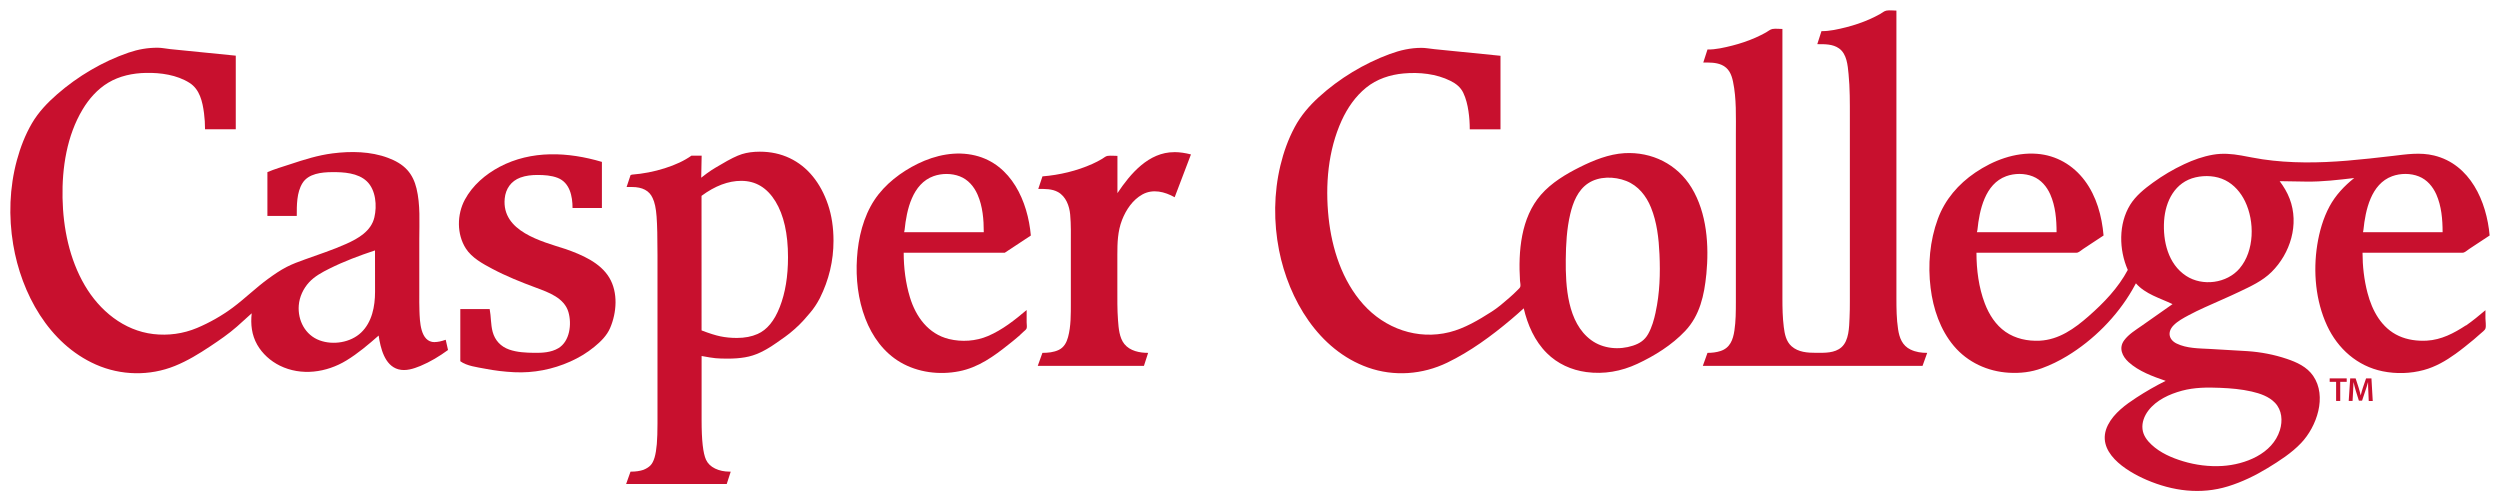
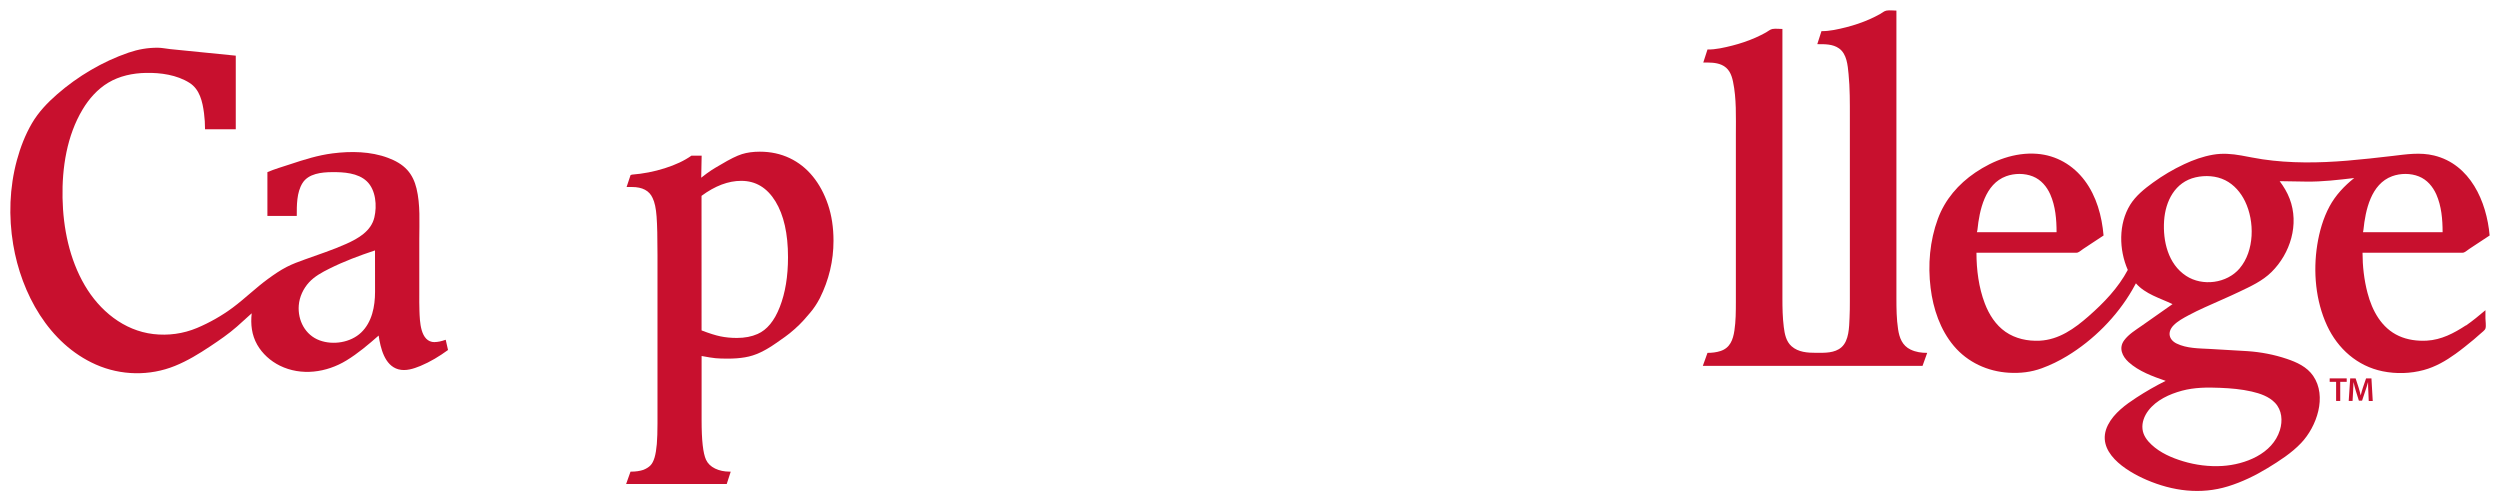
<svg xmlns="http://www.w3.org/2000/svg" xmlns:ns1="http://www.inkscape.org/namespaces/inkscape" xmlns:ns2="http://sodipodi.sourceforge.net/DTD/sodipodi-0.dtd" width="240.704" height="48.265" viewBox="0 0 63.686 12.77" version="1.1" id="svg18570" ns1:version="0.92.0 r15299" ns2:docname="casper college.svg">
  <defs id="defs18564" />
  <ns2:namedview id="base" pagecolor="#ffffff" bordercolor="#666666" borderopacity="1.0" ns1:pageopacity="0.0" ns1:pageshadow="2" ns1:zoom="3.7577905" ns1:cx="119.35211" ns1:cy="23.131233" ns1:document-units="mm" ns1:current-layer="layer1" showgrid="false" fit-margin-top="0" fit-margin-left="0" fit-margin-right="0" fit-margin-bottom="0" units="px" ns1:window-width="1280" ns1:window-height="744" ns1:window-x="-4" ns1:window-y="-4" ns1:window-maximized="1" />
  <g ns1:label="Layer 1" ns1:groupmode="layer" id="layer1" transform="translate(-89.374,-173.177)">
    <g id="g18636" transform="translate(0.265,-0.265)">
      <path d="m 98.663,180.877 c 0,0.37 -0.077,0.773 -0.356,1.038 -0.268,0.254 -0.712,0.324 -1.055,0.198 -0.37,-0.136 -0.562,-0.512 -0.532,-0.893 0.017,-0.216 0.116,-0.427 0.262,-0.586 0.14,-0.152 0.332,-0.256 0.515,-0.347 0.373,-0.187 0.77,-0.335 1.165,-0.466 z m 1.519,1.281 c -0.371,0 -0.378,-0.538 -0.388,-0.797 -0.006,-0.146 -0.004,-0.292 -0.004,-0.437 v -1.392 c 0,-0.426 0.03,-0.875 -0.071,-1.29 -0.042,-0.173 -0.114,-0.337 -0.235,-0.47 -0.131,-0.145 -0.307,-0.24 -0.489,-0.308 -0.443,-0.167 -0.947,-0.174 -1.412,-0.115 -0.371,0.047 -0.724,0.158 -1.078,0.276 -0.195,0.065 -0.395,0.121 -0.584,0.202 v 1.115 h 0.748 c 0,-0.272 -0.004,-0.594 0.145,-0.835 0.152,-0.245 0.49,-0.278 0.751,-0.28 0.294,-0.003 0.663,0.018 0.889,0.234 0.231,0.221 0.261,0.624 0.192,0.918 -0.082,0.352 -0.413,0.54 -0.72,0.677 -0.341,0.153 -0.701,0.269 -1.052,0.396 -0.156,0.056 -0.313,0.113 -0.46,0.189 -0.168,0.086 -0.322,0.193 -0.475,0.304 -0.313,0.228 -0.589,0.501 -0.899,0.732 -0.276,0.206 -0.596,0.387 -0.913,0.52 -0.35,0.147 -0.734,0.199 -1.111,0.155 -0.755,-0.088 -1.372,-0.599 -1.747,-1.24 -0.392,-0.669 -0.552,-1.459 -0.567,-2.228 -0.015,-0.768 0.11,-1.586 0.512,-2.255 0.161,-0.269 0.378,-0.515 0.648,-0.678 0.29,-0.175 0.63,-0.246 0.966,-0.252 0.372,-0.008 0.785,0.05 1.106,0.252 0.264,0.165 0.334,0.482 0.372,0.773 0.018,0.137 0.026,0.273 0.026,0.411 h 0.783 v -1.875 c -0.557,-0.055 -1.113,-0.111 -1.669,-0.167 -0.103,-0.01 -0.206,-0.034 -0.308,-0.035 -0.261,-0.003 -0.507,0.04 -0.755,0.125 -0.663,0.228 -1.29,0.6 -1.818,1.06 -0.247,0.215 -0.474,0.453 -0.641,0.737 -0.172,0.294 -0.296,0.616 -0.385,0.944 -0.189,0.699 -0.213,1.434 -0.094,2.147 0.208,1.246 0.907,2.527 2.105,3.057 0.636,0.282 1.371,0.297 2.016,0.035 0.317,-0.128 0.613,-0.309 0.897,-0.498 0.237,-0.158 0.469,-0.316 0.683,-0.504 0.126,-0.111 0.25,-0.225 0.375,-0.338 -0.031,0.279 -7.06e-4,0.552 0.14,0.8 0.131,0.23 0.339,0.416 0.575,0.533 0.547,0.27 1.19,0.178 1.697,-0.131 0.296,-0.18 0.563,-0.407 0.822,-0.635 0.046,0.312 0.149,0.763 0.502,0.86 0.188,0.052 0.389,-0.015 0.562,-0.086 0.25,-0.104 0.484,-0.246 0.703,-0.406 l -0.059,-0.261 c -0.111,0.04 -0.206,0.059 -0.285,0.059" style="fill:#c8102e;fill-opacity:1;fill-rule:nonzero;stroke:none;stroke-width:0.353" id="path16951" ns1:connector-curvature="0" />
-       <path d="m 103.516,179.786 c -0.616,-0.198 -1.63,-0.448 -1.55,-1.286 0.024,-0.249 0.161,-0.446 0.398,-0.534 0.14,-0.052 0.292,-0.067 0.44,-0.067 0.171,0 0.351,0.012 0.511,0.074 0.31,0.121 0.379,0.468 0.379,0.768 h 0.748 v -1.175 c -0.861,-0.255 -1.794,-0.303 -2.608,0.127 -0.358,0.19 -0.688,0.472 -0.882,0.833 -0.204,0.377 -0.211,0.882 0.025,1.248 0.151,0.235 0.431,0.388 0.671,0.515 0.358,0.19 0.736,0.341 1.114,0.481 0.32,0.119 0.724,0.261 0.828,0.625 0.087,0.303 0.036,0.743 -0.259,0.918 -0.182,0.108 -0.406,0.12 -0.612,0.117 -0.212,-0.003 -0.438,-0.012 -0.64,-0.084 -0.213,-0.075 -0.361,-0.232 -0.42,-0.45 -0.051,-0.192 -0.039,-0.389 -0.076,-0.581 h -0.748 v 1.329 c 0.17,0.123 0.427,0.151 0.628,0.19 0.246,0.048 0.495,0.078 0.745,0.09 0.495,0.024 0.979,-0.071 1.431,-0.273 0.218,-0.098 0.424,-0.221 0.609,-0.373 0.163,-0.133 0.319,-0.285 0.403,-0.48 0.169,-0.393 0.206,-0.901 -0.019,-1.28 -0.231,-0.389 -0.708,-0.589 -1.115,-0.732" style="fill:#c8102e;fill-opacity:1;fill-rule:nonzero;stroke:none;stroke-width:0.353" id="path16955" ns1:connector-curvature="0" />
-       <path d="m 112.153,179.299 c 0.051,-0.507 0.196,-1.178 0.741,-1.371 0.208,-0.073 0.457,-0.074 0.664,0.006 0.213,0.082 0.363,0.259 0.453,0.464 0.132,0.298 0.159,0.639 0.159,0.96 h -2.029 z m 2.551,0.582 0.665,-0.439 c -0.075,-0.867 -0.494,-1.815 -1.417,-2.039 -0.495,-0.12 -1.01,-0.011 -1.461,0.209 -0.429,0.21 -0.84,0.522 -1.106,0.924 -0.284,0.43 -0.413,0.968 -0.445,1.478 -0.034,0.519 0.026,1.056 0.213,1.543 0.174,0.455 0.468,0.865 0.894,1.114 0.445,0.26 0.992,0.328 1.494,0.229 0.493,-0.096 0.887,-0.383 1.271,-0.69 0.085,-0.068 0.171,-0.135 0.253,-0.208 0.039,-0.035 0.077,-0.07 0.114,-0.107 0.025,-0.024 0.073,-0.056 0.083,-0.09 0.012,-0.041 0,-0.106 0,-0.149 v -0.21 -0.107 c -0.303,0.256 -0.617,0.506 -0.985,0.663 -0.309,0.132 -0.669,0.156 -0.995,0.076 -0.525,-0.129 -0.842,-0.566 -0.993,-1.062 -0.111,-0.364 -0.159,-0.757 -0.159,-1.136 z" style="fill:#c8102e;fill-opacity:1;fill-rule:nonzero;stroke:none;stroke-width:0.353" id="path16959" ns1:connector-curvature="0" />
-       <path d="m 119.022,177.318 c -0.651,0 -1.115,0.546 -1.447,1.044 v -0.949 c -0.081,0 -0.17,-0.011 -0.251,0 -0.051,0.007 -0.093,0.049 -0.138,0.075 -0.079,0.048 -0.162,0.09 -0.246,0.128 -0.399,0.18 -0.84,0.284 -1.275,0.319 l -0.107,0.32 c 0.171,0 0.347,-0.006 0.502,0.079 0.203,0.113 0.291,0.353 0.311,0.573 0.024,0.259 0.017,0.52 0.017,0.78 0,0.489 7.1e-4,0.978 0,1.466 -3.5e-4,0.289 0.005,0.596 -0.071,0.877 -0.037,0.136 -0.103,0.261 -0.235,0.325 -0.128,0.062 -0.278,0.076 -0.418,0.076 l -0.119,0.332 h 2.705 l 0.107,-0.332 c -0.216,7e-4 -0.463,-0.048 -0.606,-0.226 -0.129,-0.161 -0.146,-0.405 -0.161,-0.603 -0.021,-0.274 -0.017,-0.551 -0.017,-0.826 v -0.846 c 0,-0.302 0.008,-0.595 0.119,-0.883 0.101,-0.259 0.27,-0.513 0.518,-0.651 0.268,-0.148 0.57,-0.071 0.823,0.071 l 0.415,-1.091 c -0.143,-0.036 -0.28,-0.059 -0.427,-0.059" style="fill:#c8102e;fill-opacity:1;fill-rule:nonzero;stroke:none;stroke-width:0.353" id="path16963" ns1:connector-curvature="0" />
-       <path d="m 131.285,181.399 c -0.041,0.189 -0.095,0.381 -0.19,0.551 -0.088,0.157 -0.215,0.241 -0.386,0.297 -0.351,0.116 -0.764,0.081 -1.066,-0.141 -0.606,-0.445 -0.654,-1.374 -0.647,-2.054 0.004,-0.387 0.025,-0.78 0.114,-1.158 0.07,-0.296 0.192,-0.607 0.455,-0.782 0.277,-0.185 0.67,-0.179 0.972,-0.06 0.305,0.12 0.51,0.38 0.63,0.677 0.152,0.374 0.198,0.787 0.216,1.186 0.023,0.494 0.008,0.999 -0.099,1.484 m 1.293,-0.967 c 0.071,-0.737 0.017,-1.561 -0.377,-2.209 -0.365,-0.599 -1.011,-0.919 -1.71,-0.879 -0.395,0.023 -0.785,0.18 -1.135,0.355 -0.359,0.179 -0.725,0.399 -0.991,0.704 -0.513,0.588 -0.58,1.445 -0.534,2.191 0.003,0.044 0.018,0.1 0.01,0.143 -0.006,0.035 -0.04,0.061 -0.066,0.088 -0.07,0.072 -0.145,0.141 -0.221,0.207 -0.143,0.125 -0.287,0.249 -0.447,0.351 -0.331,0.211 -0.687,0.424 -1.072,0.521 -0.816,0.204 -1.646,-0.092 -2.199,-0.712 -0.536,-0.601 -0.797,-1.414 -0.881,-2.203 -0.088,-0.83 -0.016,-1.712 0.334,-2.479 0.146,-0.318 0.348,-0.612 0.621,-0.834 0.272,-0.221 0.611,-0.332 0.957,-0.363 0.399,-0.036 0.831,0.008 1.193,0.189 0.141,0.07 0.257,0.161 0.326,0.304 0.07,0.147 0.108,0.308 0.132,0.469 0.023,0.153 0.033,0.307 0.033,0.462 h 0.783 v -1.874 c -0.562,-0.057 -1.124,-0.113 -1.686,-0.169 -0.11,-0.011 -0.218,-0.033 -0.328,-0.033 -0.28,0 -0.541,0.06 -0.804,0.156 -0.66,0.244 -1.286,0.622 -1.807,1.096 -0.247,0.225 -0.461,0.473 -0.619,0.77 -0.164,0.306 -0.281,0.635 -0.362,0.972 -0.17,0.707 -0.175,1.45 -0.035,2.163 0.248,1.254 1.006,2.539 2.264,2.986 0.665,0.236 1.389,0.181 2.021,-0.124 0.586,-0.283 1.127,-0.68 1.623,-1.098 0.11,-0.093 0.219,-0.188 0.325,-0.286 0.098,0.422 0.279,0.834 0.589,1.142 0.272,0.271 0.626,0.431 1.005,0.482 0.449,0.061 0.89,-0.018 1.299,-0.209 0.442,-0.206 0.882,-0.48 1.218,-0.836 0.376,-0.397 0.488,-0.914 0.54,-1.444" style="fill:#c8102e;fill-opacity:1;fill-rule:nonzero;stroke:none;stroke-width:0.353" id="path16967" ns1:connector-curvature="0" />
      <path d="m 137.781,182.348 c -0.215,-0.103 -0.287,-0.302 -0.32,-0.522 -0.039,-0.259 -0.042,-0.523 -0.042,-0.784 v -0.266 -1.597 -2.289 -2.109 -1.054 -0.015 c -0.081,0 -0.174,-0.014 -0.253,0 -0.058,0.01 -0.111,0.057 -0.163,0.087 -0.086,0.048 -0.174,0.092 -0.264,0.132 -0.193,0.085 -0.394,0.153 -0.599,0.205 -0.2,0.05 -0.423,0.103 -0.63,0.099 l -0.107,0.332 c 0.189,0 0.393,-0.006 0.554,0.108 0.2,0.141 0.221,0.43 0.243,0.654 0.036,0.364 0.033,0.732 0.033,1.097 v 1.314 2.082 c 0,0.43 3.5e-4,0.859 0,1.289 0,0.143 -0.001,0.285 -0.008,0.428 -0.011,0.237 -0.012,0.579 -0.207,0.75 -0.172,0.151 -0.424,0.141 -0.64,0.141 -0.22,0 -0.456,-0.013 -0.63,-0.167 -0.14,-0.124 -0.176,-0.312 -0.198,-0.489 -0.031,-0.243 -0.035,-0.489 -0.035,-0.733 v -0.238 -1.433 -2.078 -1.959 -1.102 -0.051 c -0.08,0 -0.173,-0.013 -0.253,0 -0.058,0.01 -0.111,0.058 -0.163,0.087 -0.086,0.048 -0.174,0.092 -0.264,0.132 -0.193,0.085 -0.394,0.153 -0.599,0.205 -0.2,0.05 -0.423,0.103 -0.63,0.099 l -0.107,0.332 c 0.156,0 0.316,-0.005 0.463,0.058 0.187,0.08 0.256,0.243 0.295,0.431 0.09,0.434 0.072,0.897 0.072,1.338 v 0.853 1.735 1.443 0.245 c -3.5e-4,0.241 -0.001,0.485 -0.037,0.724 -0.035,0.235 -0.111,0.443 -0.354,0.522 -0.108,0.035 -0.22,0.047 -0.332,0.047 l -0.119,0.332 h 2.442 1.986 1.169 l 0.119,-0.332 c -0.145,7.1e-4 -0.289,-0.019 -0.421,-0.083" style="fill:#c8102e;fill-opacity:1;fill-rule:nonzero;stroke:none;stroke-width:0.353" id="path16971" ns1:connector-curvature="0" />
      <path d="m 146.163,180.279 c -0.325,0.382 -0.946,0.465 -1.365,0.19 -0.459,-0.301 -0.594,-0.885 -0.56,-1.402 0.033,-0.502 0.278,-0.988 0.803,-1.108 0.248,-0.056 0.524,-0.041 0.754,0.074 0.225,0.112 0.397,0.313 0.505,0.537 0.248,0.51 0.242,1.264 -0.138,1.709 m -1.469,3.116 c 0.32,-0.086 0.65,-0.087 0.978,-0.073 0.267,0.011 0.537,0.034 0.798,0.094 0.213,0.049 0.44,0.125 0.595,0.288 0.178,0.186 0.198,0.458 0.124,0.696 -0.188,0.605 -0.886,0.875 -1.462,0.912 -0.339,0.021 -0.681,-0.022 -1.005,-0.12 -0.288,-0.087 -0.581,-0.214 -0.803,-0.422 -0.114,-0.106 -0.213,-0.238 -0.23,-0.397 -0.019,-0.17 0.047,-0.338 0.149,-0.472 0.205,-0.269 0.539,-0.42 0.857,-0.506 m -5.211,-4.096 c 0.05,-0.503 0.193,-1.171 0.732,-1.368 0.213,-0.078 0.471,-0.079 0.682,0.006 0.207,0.084 0.353,0.257 0.442,0.458 0.132,0.299 0.16,0.64 0.16,0.963 h -2.029 z m 9.833,0 c 0.051,-0.504 0.193,-1.171 0.732,-1.368 0.213,-0.078 0.471,-0.079 0.682,0.006 0.208,0.084 0.353,0.257 0.443,0.458 0.132,0.299 0.16,0.64 0.16,0.963 h -2.028 z m 2.61,2.432 c -0.306,0.2 -0.624,0.368 -0.996,0.389 -0.241,0.013 -0.489,-0.019 -0.709,-0.119 -0.444,-0.2 -0.683,-0.645 -0.801,-1.097 -0.087,-0.331 -0.127,-0.682 -0.127,-1.024 h 1.331 0.893 0.27 c 0.031,0 0.062,0.004 0.09,-0.007 0.047,-0.019 0.093,-0.062 0.134,-0.089 0.075,-0.049 0.149,-0.099 0.224,-0.148 l 0.296,-0.195 c -0.075,-0.867 -0.494,-1.814 -1.417,-2.038 -0.355,-0.086 -0.707,-0.03 -1.062,0.012 -0.383,0.045 -0.767,0.088 -1.152,0.12 -0.714,0.059 -1.445,0.07 -2.155,-0.035 -0.181,-0.027 -0.361,-0.065 -0.541,-0.097 -0.24,-0.043 -0.478,-0.062 -0.72,-0.02 -0.254,0.044 -0.501,0.132 -0.733,0.241 -0.279,0.13 -0.548,0.29 -0.798,0.471 -0.215,0.156 -0.439,0.336 -0.58,0.565 -0.3,0.488 -0.285,1.145 -0.06,1.658 -0.244,0.459 -0.611,0.84 -0.999,1.18 -0.357,0.313 -0.754,0.599 -1.246,0.623 -0.304,0.015 -0.618,-0.051 -0.87,-0.226 -0.252,-0.175 -0.419,-0.44 -0.527,-0.722 -0.155,-0.405 -0.213,-0.861 -0.213,-1.293 h 1.331 0.893 0.27 c 0.031,0 0.062,0.004 0.09,-0.007 0.047,-0.019 0.093,-0.062 0.134,-0.089 0.075,-0.049 0.15,-0.099 0.224,-0.148 l 0.296,-0.195 c -0.043,-0.495 -0.178,-0.996 -0.48,-1.399 -0.295,-0.394 -0.723,-0.644 -1.216,-0.682 -0.56,-0.043 -1.114,0.168 -1.572,0.478 -0.432,0.294 -0.771,0.686 -0.953,1.179 -0.206,0.559 -0.258,1.171 -0.185,1.76 0.065,0.53 0.245,1.067 0.593,1.479 0.351,0.416 0.86,0.649 1.4,0.681 0.29,0.017 0.567,-0.014 0.84,-0.114 0.225,-0.082 0.441,-0.188 0.645,-0.312 0.669,-0.405 1.265,-1.004 1.658,-1.682 0.033,-0.056 0.064,-0.113 0.094,-0.17 0.242,0.277 0.613,0.376 0.933,0.53 l -0.78,0.548 c -0.157,0.11 -0.337,0.218 -0.452,0.374 -0.146,0.197 -0.048,0.409 0.112,0.555 0.26,0.236 0.619,0.366 0.945,0.478 -0.256,0.127 -0.507,0.272 -0.747,0.428 -0.273,0.178 -0.57,0.395 -0.722,0.693 -0.346,0.682 0.462,1.177 0.984,1.402 0.664,0.285 1.376,0.379 2.074,0.164 0.353,-0.109 0.69,-0.272 1.006,-0.464 0.298,-0.181 0.615,-0.385 0.856,-0.64 0.398,-0.419 0.665,-1.186 0.307,-1.709 -0.16,-0.233 -0.418,-0.349 -0.677,-0.436 -0.321,-0.108 -0.659,-0.172 -0.997,-0.195 -0.319,-0.021 -0.638,-0.038 -0.957,-0.056 -0.278,-0.015 -0.592,-0.012 -0.849,-0.138 -0.198,-0.097 -0.241,-0.292 -0.08,-0.46 0.106,-0.11 0.25,-0.187 0.384,-0.259 0.136,-0.073 0.276,-0.14 0.417,-0.204 0.292,-0.133 0.587,-0.257 0.876,-0.395 0.291,-0.139 0.588,-0.273 0.821,-0.503 0.481,-0.476 0.711,-1.217 0.462,-1.868 -0.061,-0.161 -0.151,-0.309 -0.254,-0.447 0.226,0.004 0.452,0.007 0.678,0.011 0.407,0.006 0.818,-0.044 1.221,-0.091 -0.252,0.201 -0.476,0.438 -0.629,0.723 -0.163,0.303 -0.259,0.643 -0.313,0.982 -0.107,0.681 -0.042,1.424 0.25,2.054 0.273,0.589 0.772,1.033 1.416,1.164 0.344,0.07 0.709,0.06 1.048,-0.032 0.296,-0.08 0.562,-0.234 0.809,-0.412 0.16,-0.115 0.313,-0.24 0.465,-0.365 0.057,-0.047 0.113,-0.096 0.167,-0.146 0.036,-0.034 0.115,-0.088 0.13,-0.134 0.022,-0.07 0,-0.183 0,-0.256 v -0.211 c -0.162,0.137 -0.324,0.271 -0.498,0.392" style="fill:#c8102e;fill-opacity:1;fill-rule:nonzero;stroke:none;stroke-width:0.353" id="path16975" ns1:connector-curvature="0" />
      <path d="m 148.62,183.169 h -0.164 v -0.088 h 0.434 v 0.088 h -0.165 v 0.487 h -0.105 z" style="fill:#c8102e;fill-opacity:1;fill-rule:nonzero;stroke:none;stroke-width:0.353" id="path16979" ns1:connector-curvature="0" />
      <path d="m 149.441,183.421 c -0.004,-0.074 -0.008,-0.164 -0.007,-0.242 h -0.002 c -0.019,0.071 -0.042,0.149 -0.068,0.221 l -0.083,0.249 h -0.081 l -0.077,-0.246 c -0.022,-0.073 -0.043,-0.152 -0.058,-0.224 h -0.002 c -0.003,0.076 -0.006,0.167 -0.011,0.246 l -0.013,0.231 h -0.098 l 0.038,-0.575 h 0.138 l 0.075,0.231 c 0.021,0.067 0.038,0.136 0.053,0.2 h 0.002 c 0.015,-0.062 0.035,-0.133 0.057,-0.2 l 0.079,-0.23 h 0.137 l 0.033,0.575 h -0.102 z" style="fill:#c8102e;fill-opacity:1;fill-rule:nonzero;stroke:none;stroke-width:0.353" id="path16983" ns1:connector-curvature="0" />
      <path d="m 106.981,181.859 c 0.195,0.075 0.356,0.126 0.483,0.152 0.127,0.026 0.266,0.04 0.416,0.04 0.202,0 0.378,-0.034 0.528,-0.101 0.24,-0.105 0.429,-0.335 0.567,-0.691 0.139,-0.356 0.208,-0.778 0.208,-1.265 0,-0.599 -0.107,-1.074 -0.32,-1.422 -0.214,-0.349 -0.504,-0.523 -0.871,-0.523 -0.33,0 -0.667,0.127 -1.012,0.382 z m 0.242,-4.075 c 0.063,-0.041 0.147,-0.092 0.253,-0.152 0.225,-0.135 0.403,-0.223 0.534,-0.264 0.131,-0.041 0.283,-0.062 0.455,-0.062 0.277,0 0.53,0.055 0.759,0.163 0.229,0.109 0.425,0.264 0.59,0.466 0.165,0.202 0.294,0.442 0.388,0.719 0.094,0.278 0.14,0.585 0.14,0.922 0,0.51 -0.116,0.997 -0.348,1.462 -0.075,0.143 -0.157,0.266 -0.247,0.371 -0.09,0.105 -0.212,0.256 -0.392,0.414 -0.173,0.157 -0.34,0.264 -0.479,0.362 -0.139,0.098 -0.272,0.176 -0.399,0.236 -0.127,0.06 -0.256,0.101 -0.388,0.123 -0.131,0.023 -0.279,0.034 -0.444,0.034 -0.127,0 -0.23,-0.004 -0.309,-0.011 -0.079,-0.008 -0.197,-0.026 -0.354,-0.056 v 1.63 c 0,0.262 0.009,0.476 0.028,0.641 0.018,0.165 0.047,0.289 0.084,0.371 0.045,0.097 0.122,0.172 0.231,0.225 0.109,0.053 0.234,0.079 0.376,0.079 h 0.023 l -0.102,0.315 h -2.563 l 0.112,-0.315 h 0.011 c 0.12,0 0.225,-0.015 0.315,-0.045 0.075,-0.03 0.135,-0.067 0.18,-0.112 0.045,-0.045 0.08,-0.113 0.107,-0.203 0.026,-0.09 0.045,-0.204 0.057,-0.343 0.011,-0.139 0.017,-0.313 0.017,-0.522 v -4.295 c 0,-0.442 -0.007,-0.768 -0.023,-0.978 -0.015,-0.21 -0.049,-0.367 -0.101,-0.472 -0.083,-0.187 -0.259,-0.281 -0.528,-0.281 h -0.135 l 0.101,-0.303 0.034,-0.012 c 0.284,-0.022 0.564,-0.076 0.838,-0.163 0.273,-0.086 0.5,-0.193 0.68,-0.321 h 0.259 l -0.011,0.562 c 0.105,-0.083 0.189,-0.144 0.253,-0.186" style="fill:#c8102e;fill-opacity:1;fill-rule:nonzero;stroke:none;stroke-width:0.353" id="path16987" ns1:connector-curvature="0" />
    </g>
  </g>
</svg>